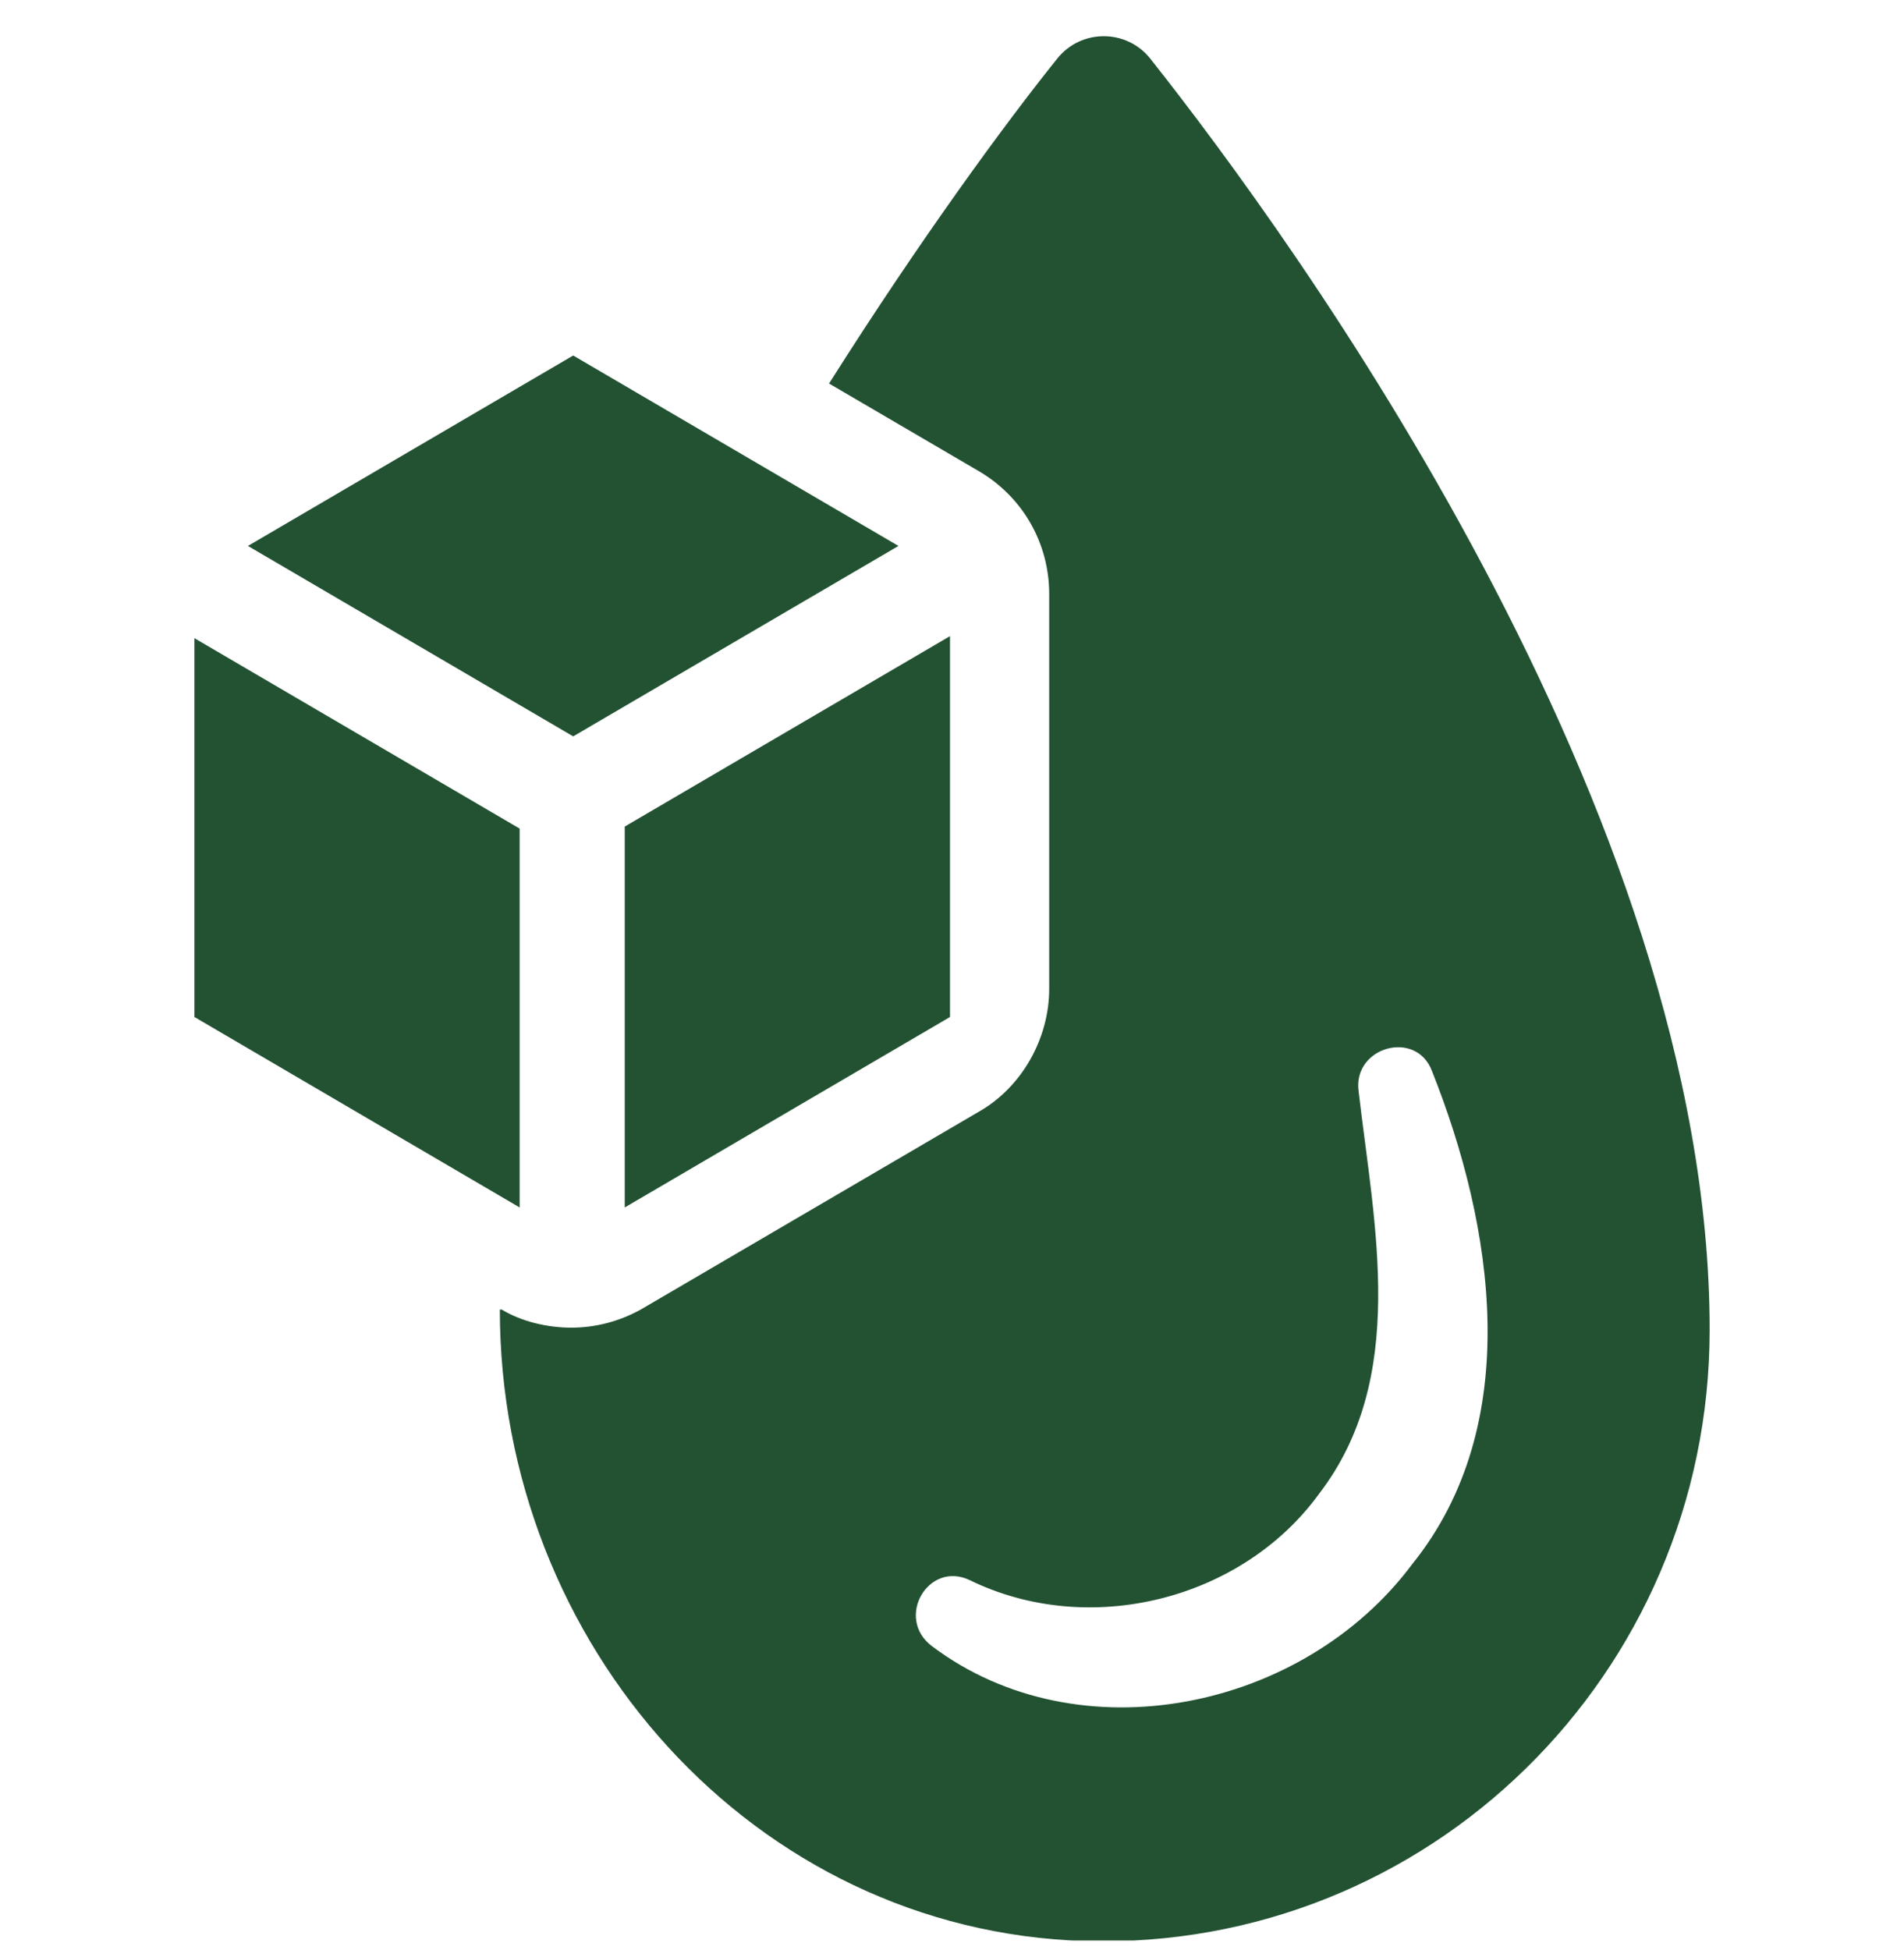
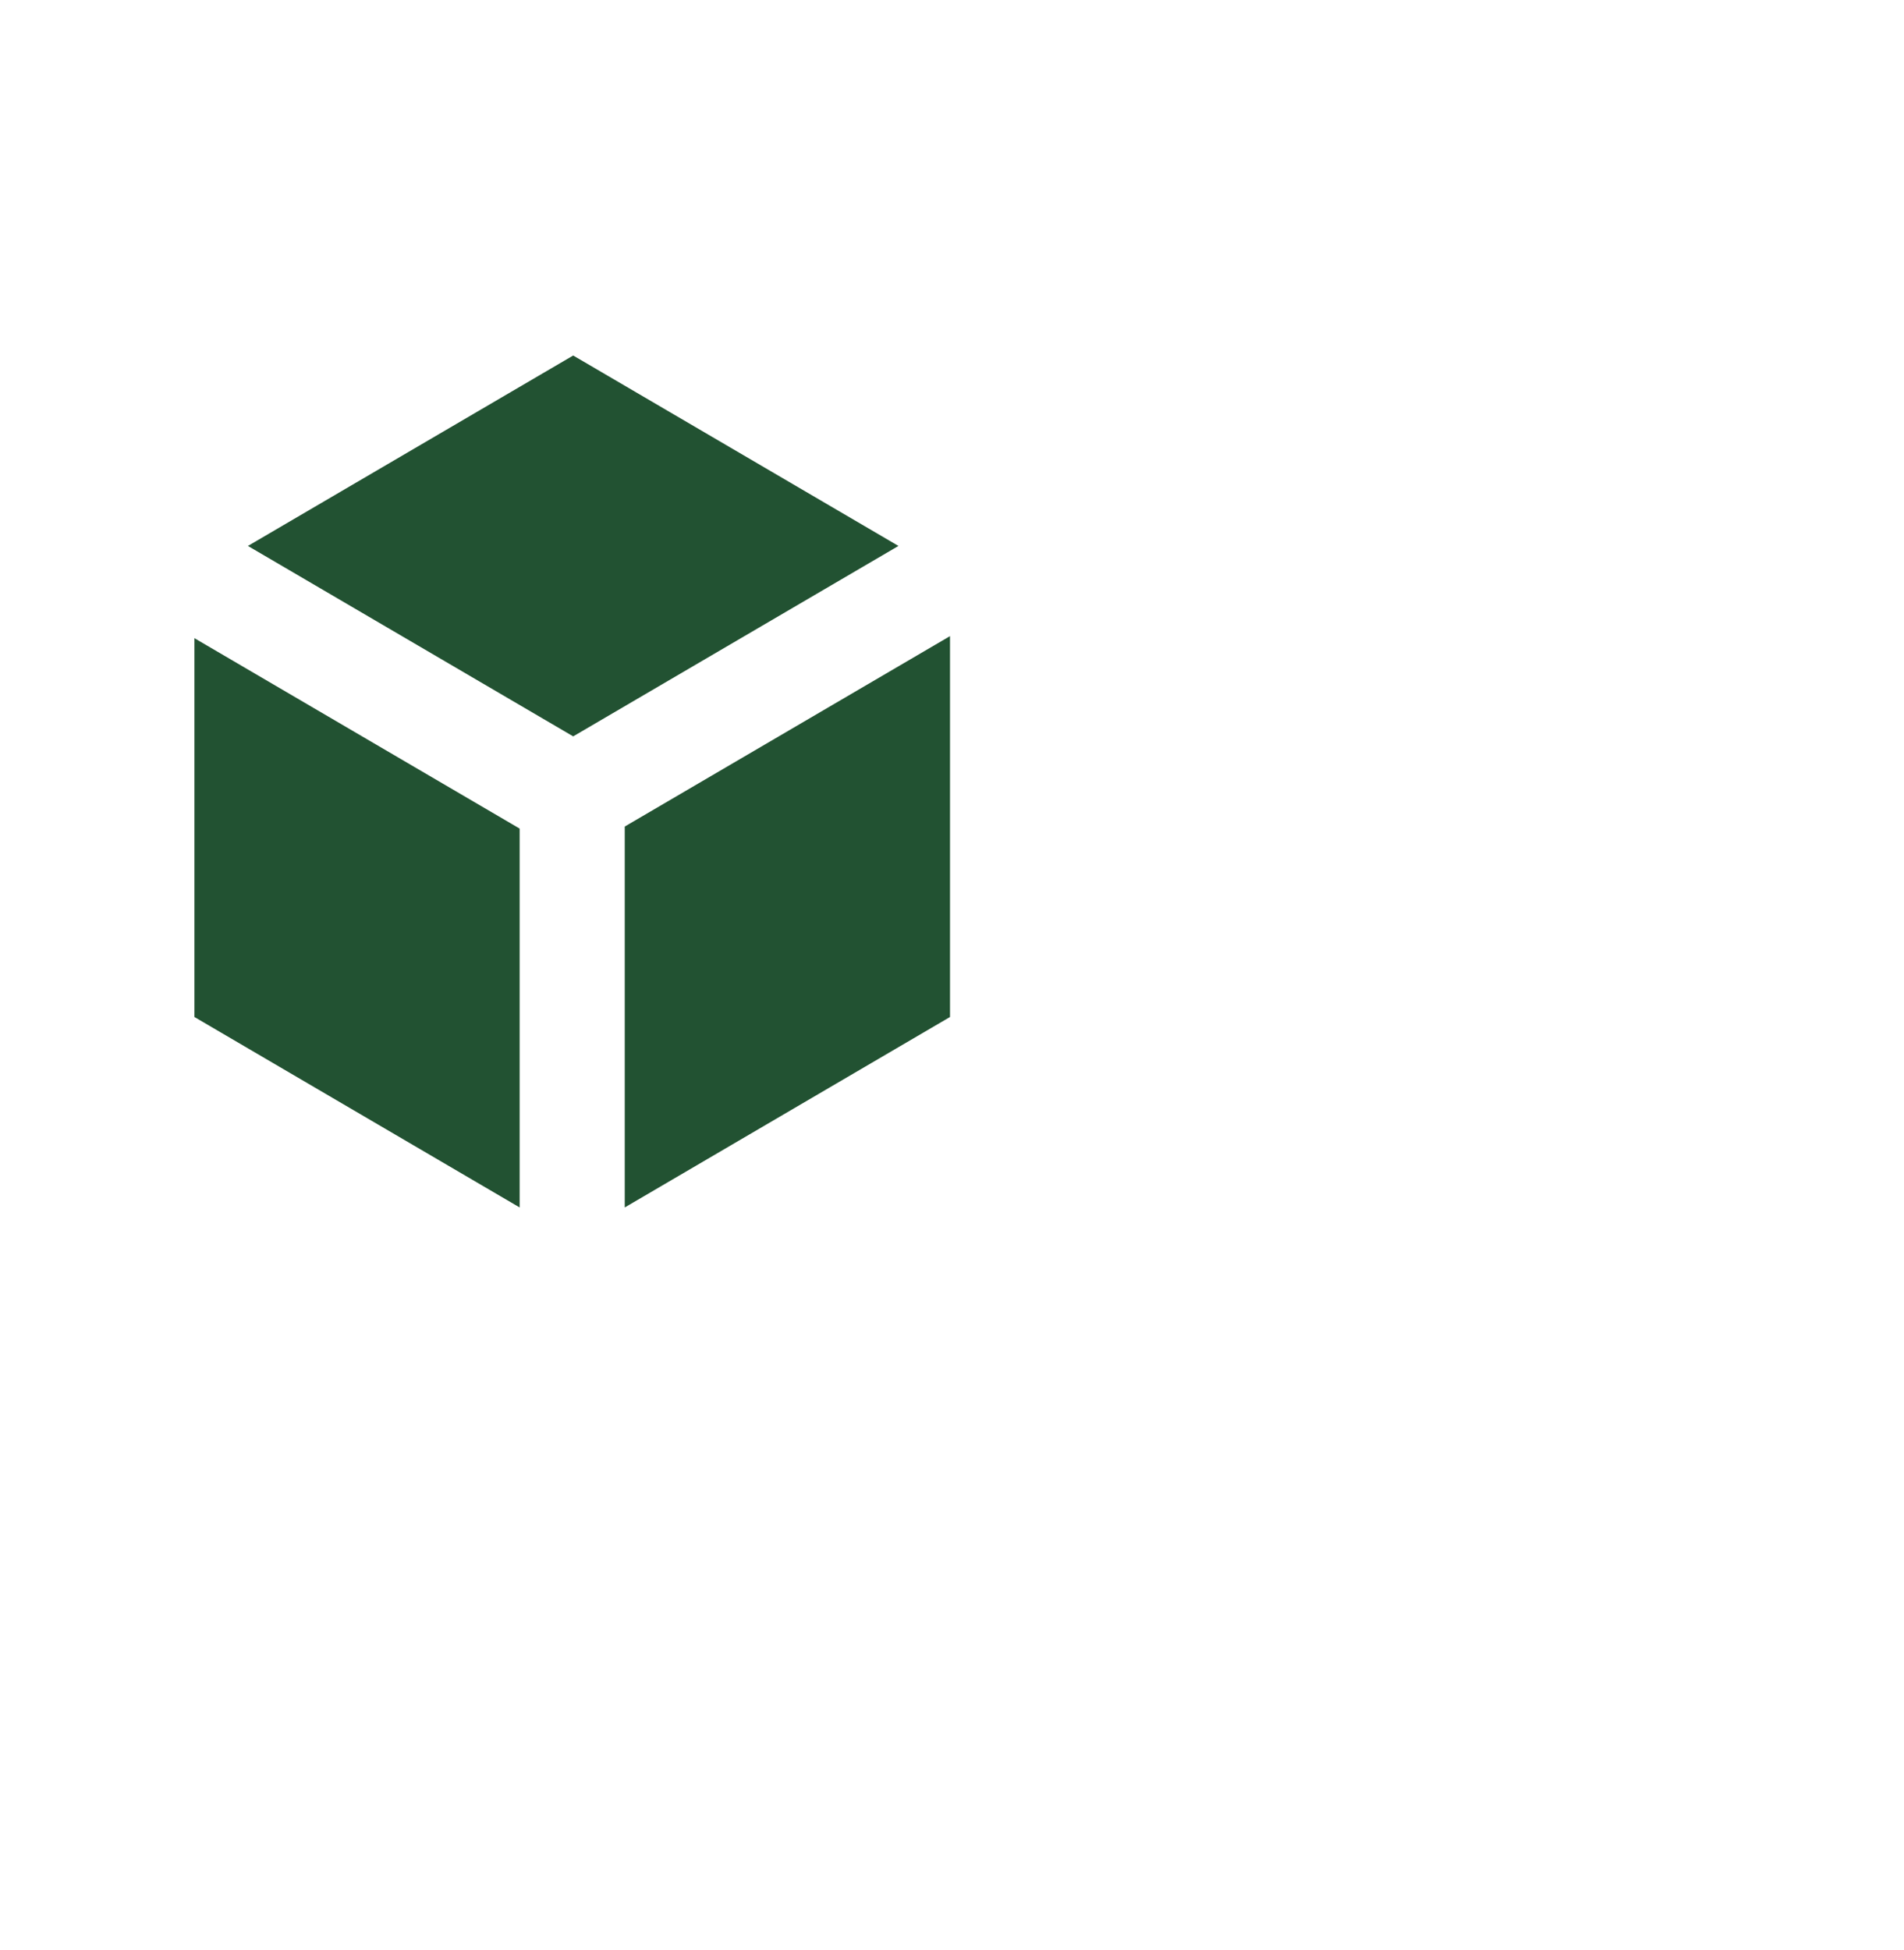
<svg xmlns="http://www.w3.org/2000/svg" fill="none" viewBox="0 0 42 43" height="43" width="42">
  <g clip-path="url(#clip0_4_1048)">
-     <path fill="#225232" d="M25.376 1.296C24.851 0.633 23.844 0.633 23.319 1.296C22.182 2.711 20.301 5.275 18.288 8.459L21.613 10.404C22.576 10.979 23.144 11.995 23.144 13.101V21.81C23.144 22.915 22.532 23.976 21.613 24.507L14.132 28.884C13.651 29.149 13.126 29.282 12.601 29.282C12.076 29.282 11.507 29.149 11.069 28.884H11.026C11.026 36.267 16.626 42.589 23.932 42.81C31.501 43.031 37.713 36.93 37.713 29.326C37.713 17.875 28.526 5.275 25.376 1.296ZM31.151 34.499C28.744 37.726 23.801 38.743 20.563 36.311C19.732 35.692 20.476 34.41 21.394 34.852C24.019 36.134 27.388 35.294 29.094 32.951C31.063 30.387 30.319 27.071 29.969 24.065C29.838 23.092 31.238 22.694 31.588 23.623C32.944 27.027 33.644 31.404 31.151 34.499Z" />
    <path fill="#225232" d="M20.956 22.43L13.781 26.631V18.23L20.956 14.03V22.43ZM12.644 7.841L19.819 12.041L12.644 16.241L5.469 12.041L12.644 7.841ZM11.463 26.631L4.288 22.43V14.075L11.463 18.275V26.631Z" />
  </g>
  <defs>
    <clipPath id="clip0_4_1048">
      <rect transform="translate(0 0.799)" fill="white" height="42" width="42" />
    </clipPath>
  </defs>
</svg>